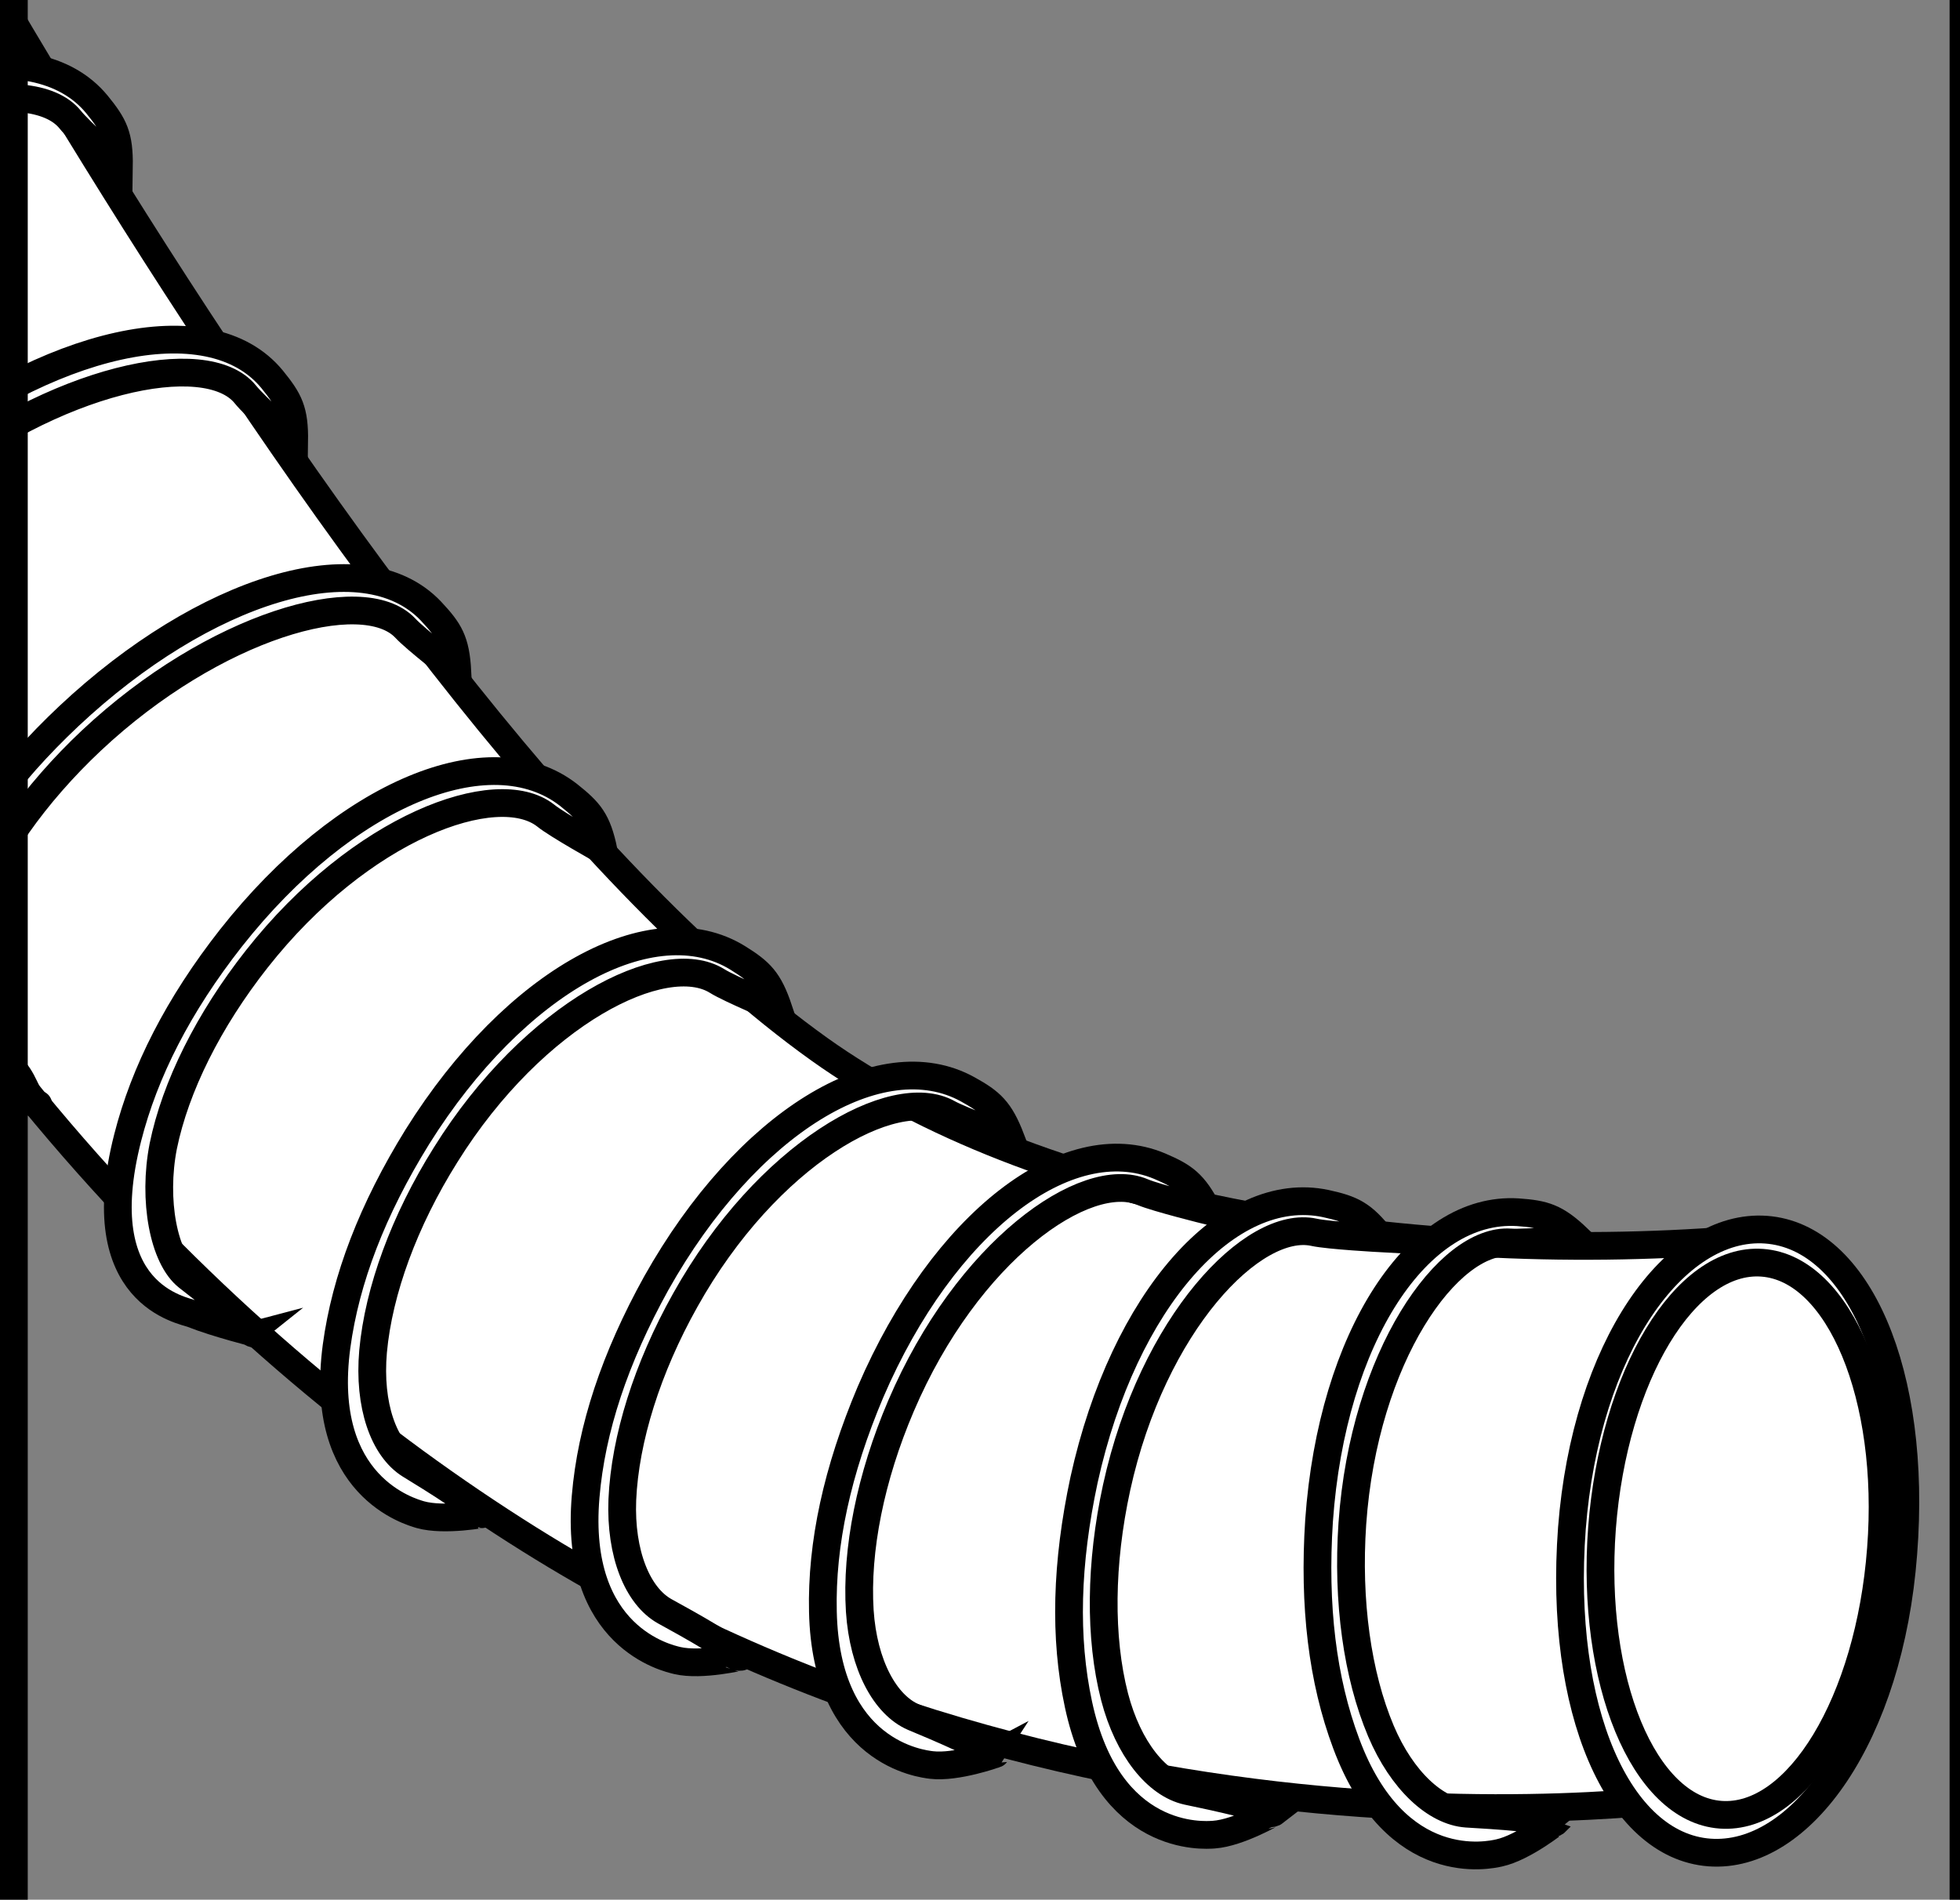
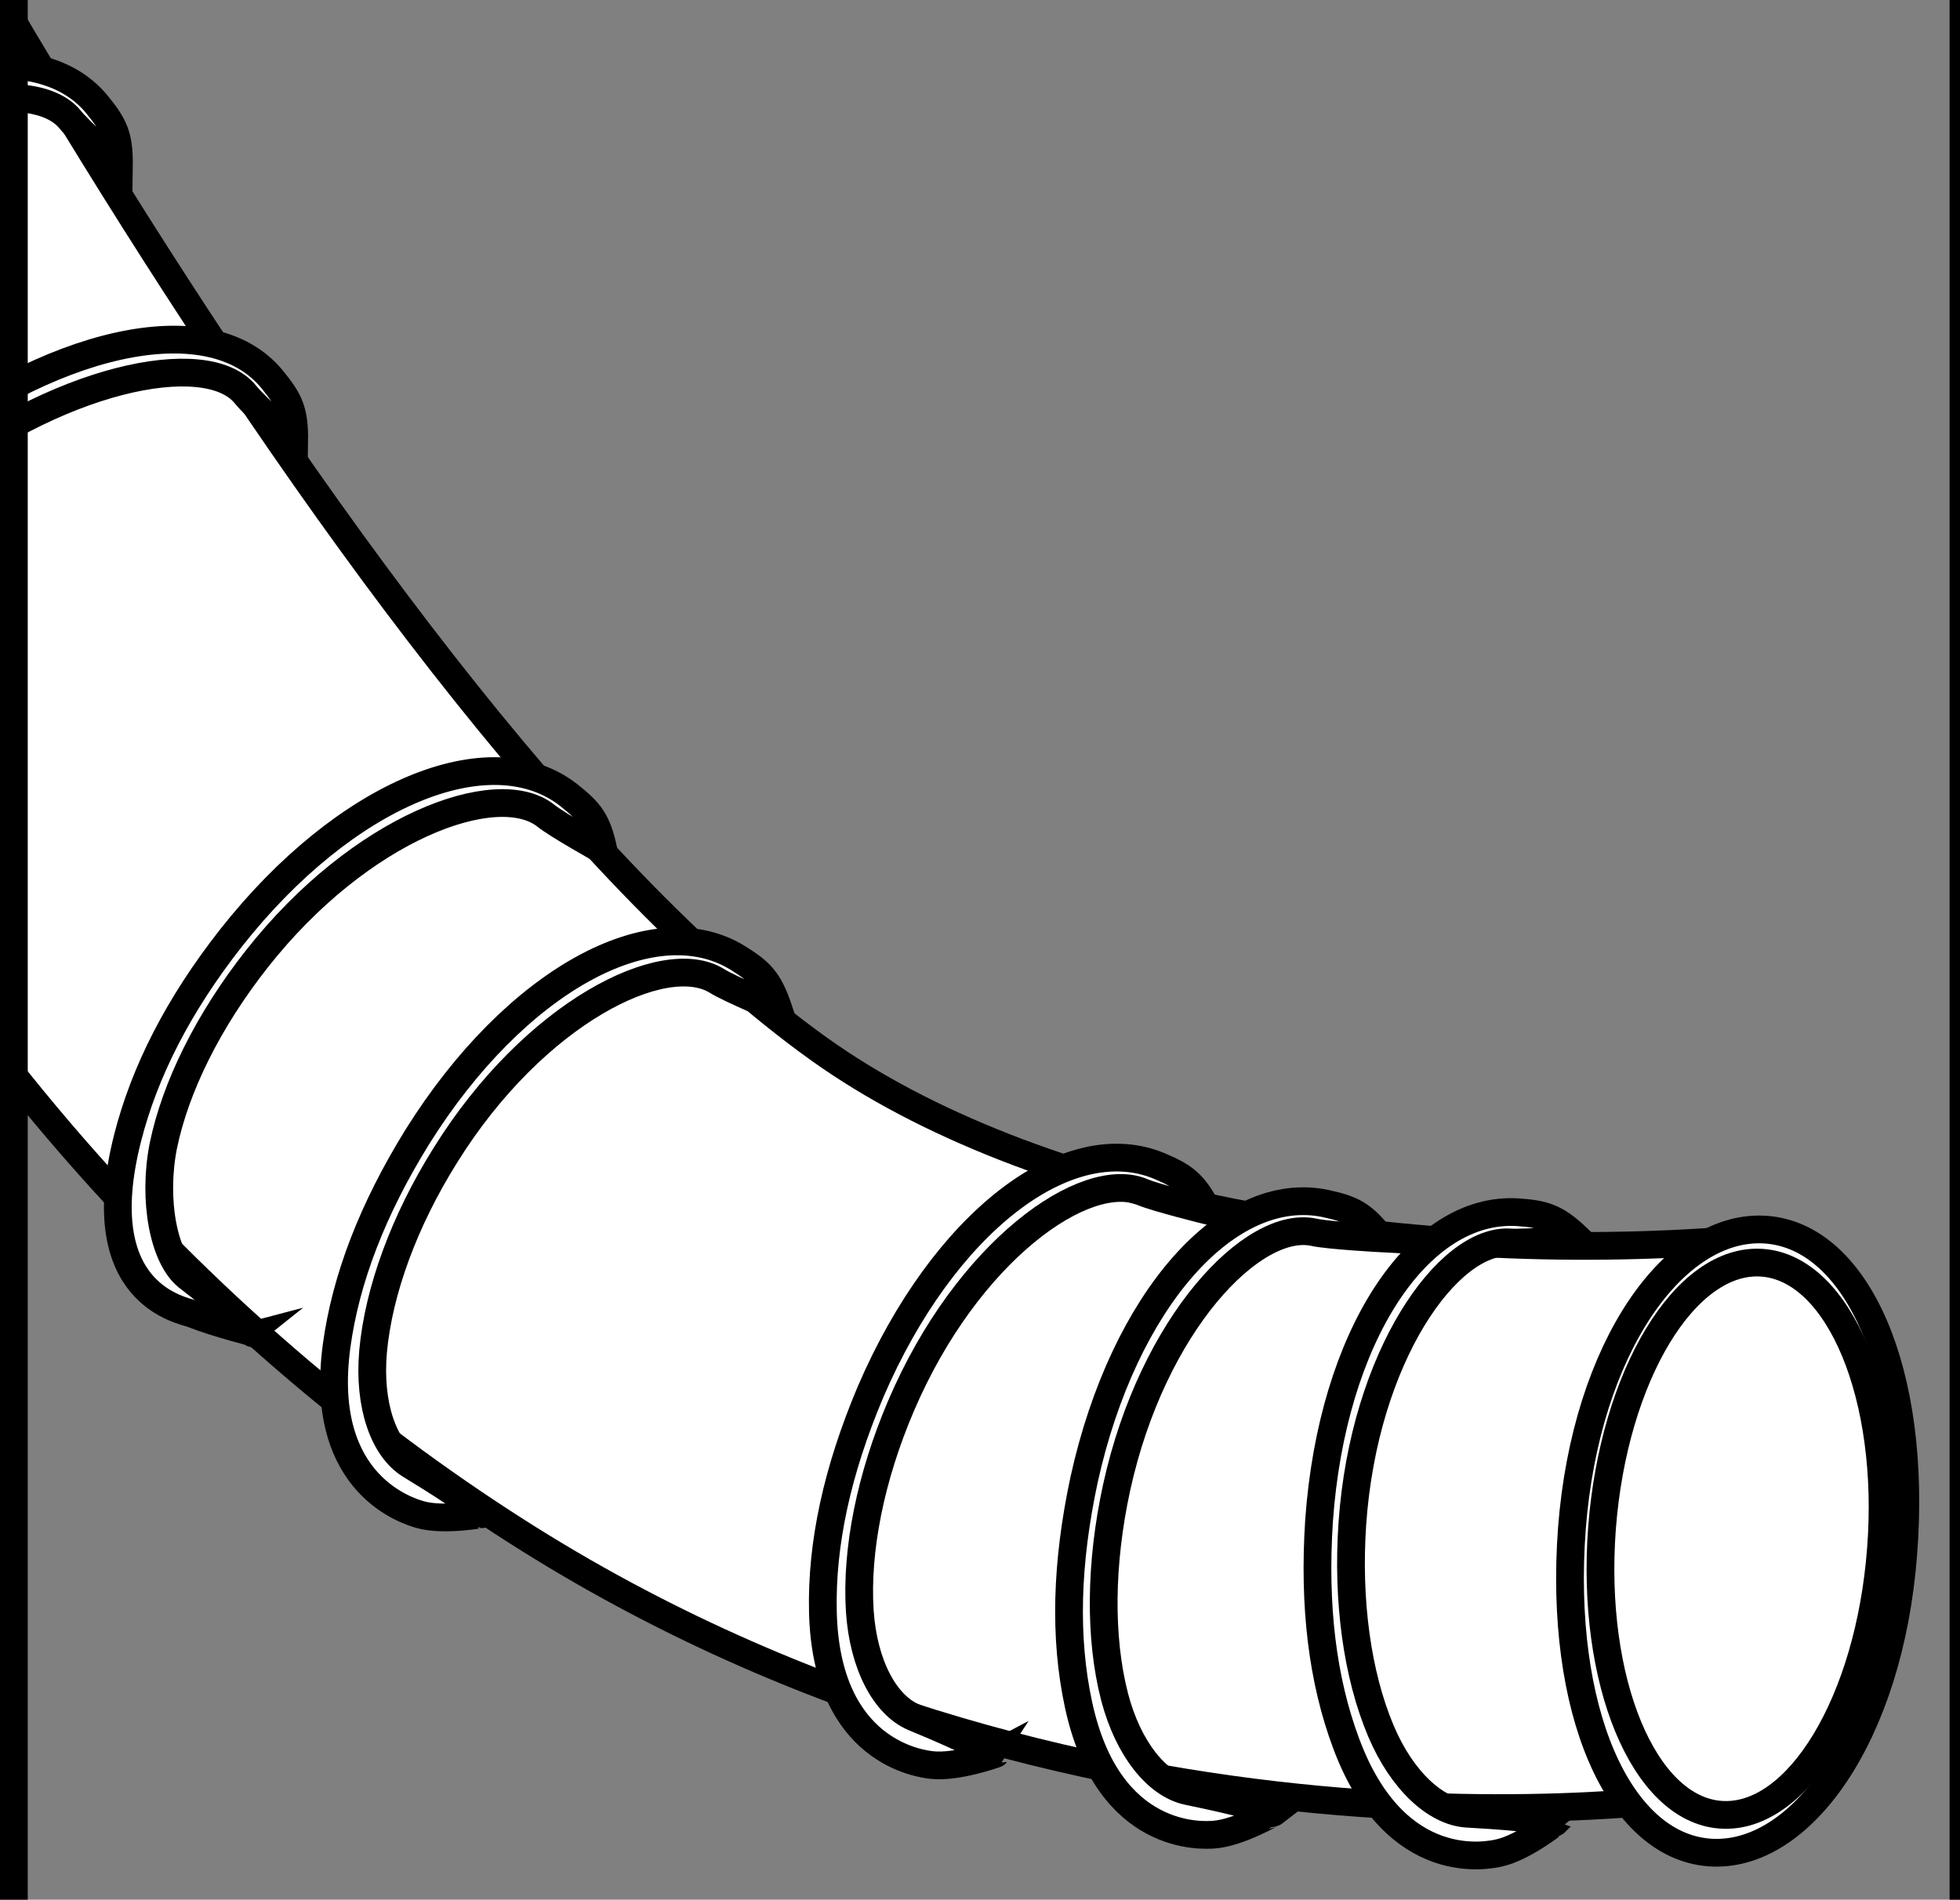
<svg xmlns="http://www.w3.org/2000/svg" xmlns:xlink="http://www.w3.org/1999/xlink" version="1.1" id="image" x="0px" y="0px" width="56.511px" height="54.784px" viewBox="0 0 56.511 54.784" enable-background="new 0 0 56.511 54.784" xml:space="preserve">
  <rect x="0" y="0" width="56.511" height="54.784" fill="#808080" stroke="none" />
  <g>
    <defs>
      <rect id="SVGID_1_" x="0.4" y="-6.6" width="56.211" height="62.984" />
    </defs>
    <clipPath id="SVGID_00000131331820641097987440000006916709291440721074_">
      <use xlink:href="#SVGID_1_" overflow="visible" opacity="0" />
    </clipPath>
    <path clip-path="url(#SVGID_00000131331820641097987440000006916709291440721074_)" fill="#FFFFFF" stroke="#000000" stroke-width="0.8" stroke-miterlimit="10" d="   M-7.401-13.463c0,0,16.752,33.524,31.027,43.723c6.141,4.386,16.586,6.277,26.375,5.5l-0.416,15.961   c0,0-17.725,3.066-34.334-7.336c-8.656-5.422-18.33-14.918-24.152-29.348" />
    <path clip-path="url(#SVGID_00000131331820641097987440000006916709291440721074_)" fill="#FFFFFF" stroke="#000000" stroke-width="0.8" stroke-miterlimit="10" d="   M54.876,44.798c0.406-5.211-1.312-9.14-3.957-9.336c-2.633-0.191-5.195,3.395-5.598,8.617   c-0.387,5.219,1.328,9.145,3.965,9.344C51.927,53.619,54.482,50.025,54.876,44.798z" />
    <path clip-path="url(#SVGID_00000131331820641097987440000006916709291440721074_)" fill="#FFFFFF" stroke="#000000" stroke-width="0.8" stroke-miterlimit="10" d="   M54.232,44.666c0.34-4.375-1.195-8.086-3.422-8.25c-2.215-0.164-4.285,3.25-4.621,7.656   c-0.328,4.398,1.199,8.098,3.418,8.262C51.83,52.498,53.9,49.08,54.232,44.666z" />
    <path clip-path="url(#SVGID_00000131331820641097987440000006916709291440721074_)" fill="#FFFFFF" stroke="#000000" stroke-width="0.8" stroke-miterlimit="10" d="   M43.226,53.435c-0.277,0.062-2.98,0.68-4.41-3.148c-0.688-1.836-0.945-3.976-0.785-6.43   c0.375-5.312,2.863-9.078,5.73-8.898c0.766,0.054,1.094,0.148,1.734,0.758c0,0-1.52,0.145-1.949,0.113   c-1.785-0.121-4.219,3.274-4.555,8.11c-0.152,2.234,0.141,4.363,0.824,5.98c0.609,1.438,1.582,2.32,2.469,2.383   c0.398,0.024,0.949,0.055,1.551,0.113c0.496,0.051,0.855,0.301,1.039,0.11   C44.874,52.525,43.937,53.279,43.226,53.435z" />
    <path clip-path="url(#SVGID_00000131331820641097987440000006916709291440721074_)" fill="#FFFFFF" stroke="#000000" stroke-width="0.8" stroke-miterlimit="10" d="   M34.998,52.908c-0.285,0.02-3.049,0.238-3.904-3.758c-0.412-1.918-0.353-4.07,0.162-6.476   c1.146-5.199,4.158-8.562,6.969-7.965c0.748,0.164,1.06,0.304,1.605,1.004c0,0-1.525-0.082-1.945-0.176   c-1.748-0.379-4.652,2.625-5.69,7.359c-0.476,2.188-0.498,4.336-0.06,6.035c0.394,1.512,1.228,2.528,2.096,2.719   c0.389,0.082,0.93,0.195,1.518,0.34c0.482,0.121,0.801,0.422,1.012,0.258   C36.759,52.248,35.722,52.857,34.998,52.908z" />
    <path clip-path="url(#SVGID_00000131331820641097987440000006916709291440721074_)" fill="#FFFFFF" stroke="#000000" stroke-width="0.8" stroke-miterlimit="10" d="   M26.859,50.9c-0.285-0.035-3.043-0.34-3.133-4.422c-0.045-1.961,0.414-4.067,1.371-6.332   c2.102-4.894,5.69-7.629,8.338-6.516c0.705,0.301,0.982,0.496,1.389,1.285c0,0-1.481-0.367-1.877-0.535   c-1.646-0.703-5.064,1.703-6.967,6.16c-0.881,2.058-1.301,4.164-1.191,5.914c0.103,1.562,0.732,2.715,1.549,3.066   c0.367,0.152,0.879,0.367,1.428,0.621c0.453,0.207,0.707,0.562,0.945,0.437   C28.71,50.58,27.576,50.986,26.859,50.9z" />
-     <path clip-path="url(#SVGID_00000131331820641097987440000006916709291440721074_)" fill="#FFFFFF" stroke="#000000" stroke-width="0.8" stroke-miterlimit="10" d="   M19.531,47.888c-0.279-0.066-2.99-0.66-2.646-4.727c0.164-1.957,0.844-4,2.035-6.152   c2.609-4.645,6.469-6.984,8.982-5.594c0.67,0.371,0.924,0.598,1.244,1.426c0,0-1.434-0.524-1.81-0.734   c-1.561-0.871-5.215,1.156-7.578,5.387c-1.096,1.953-1.738,4.004-1.815,5.754c-0.062,1.566,0.442,2.778,1.217,3.215   c0.348,0.192,0.834,0.457,1.352,0.77c0.43,0.254,0.643,0.633,0.895,0.535   C21.406,47.767,20.234,48.052,19.531,47.888z" />
    <path clip-path="url(#SVGID_00000131331820641097987440000006916709291440721074_)" fill="#FFFFFF" stroke="#000000" stroke-width="0.8" stroke-miterlimit="10" d="   M12.121,43.681c-0.274-0.082-2.957-0.804-2.418-4.852c0.262-1.941,1.035-3.953,2.332-6.047   c2.824-4.512,6.797-6.664,9.238-5.156c0.652,0.406,0.894,0.644,1.176,1.484c0,0-1.41-0.59-1.774-0.82   c-1.519-0.946-5.266,0.906-7.828,5.016c-1.191,1.898-1.93,3.918-2.09,5.664c-0.137,1.562,0.308,2.797,1.062,3.27   c0.336,0.207,0.812,0.496,1.312,0.832c0.418,0.273,0.613,0.664,0.867,0.578C14,43.65,12.82,43.877,12.121,43.681z" />
    <path clip-path="url(#SVGID_00000131331820641097987440000006916709291440721074_)" fill="#FFFFFF" stroke="#000000" stroke-width="0.8" stroke-miterlimit="10" d="   M5.556,37.892c-0.264-0.11-3.039-0.52-1.875-5.082c0.484-1.899,1.457-3.82,2.978-5.758   c3.295-4.18,7.475-5.891,9.736-4.125c0.608,0.484,0.826,0.738,1.008,1.609c0,0-1.34-0.746-1.674-1.02   c-1.406-1.094-5.328,0.332-8.326,4.141c-1.387,1.762-2.346,3.68-2.697,5.402c-0.301,1.547,0.008,3.218,0.709,3.766   c0.307,0.242,0.754,0.582,1.213,0.969c0.387,0.316,0.539,0.734,0.797,0.668C7.425,38.462,6.228,38.162,5.556,37.892z" />
-     <path clip-path="url(#SVGID_00000131331820641097987440000006916709291440721074_)" fill="#FFFFFF" stroke="#000000" stroke-width="0.8" stroke-miterlimit="10" d="   M-0.719,31.201c-0.246-0.144-2.652-1.531-1.098-5.305c0.75-1.808,2.012-3.558,3.805-5.246   c3.883-3.644,8.469-5.109,10.441-3.023c0.529,0.566,0.709,0.852,0.758,1.742c0,0-1.215-0.941-1.504-1.258   c-1.226-1.293-5.516-0.07-9.049,3.246c-1.635,1.539-2.869,3.289-3.475,4.941   c-0.527,1.484-0.414,2.789,0.199,3.438c0.268,0.281,0.658,0.684,1.055,1.137c0.336,0.371,0.424,1.004,0.69,0.976   C1.103,31.849-0.096,31.572-0.719,31.201z" />
    <path clip-path="url(#SVGID_00000131331820641097987440000006916709291440721074_)" fill="#FFFFFF" stroke="#000000" stroke-width="0.8" stroke-miterlimit="10" d="   M-6.231,23.545c-0.234-0.16-2.535-1.715-0.717-5.364c0.877-1.754,2.26-3.414,4.168-4.969   c4.133-3.359,8.81-4.492,10.629-2.269c0.488,0.602,0.646,0.894,0.633,1.789c0,0-1.144-1.023-1.412-1.363   C5.941,9.99,1.576,10.912-2.186,13.966c-1.74,1.414-3.094,3.074-3.816,4.684c-0.631,1.438-0.609,2.746-0.045,3.438   c0.248,0.301,0.609,0.734,0.972,1.215c0.309,0.394,0.352,1.031,0.617,1.02   C-4.458,24.322-5.635,23.962-6.231,23.545z" />
    <path clip-path="url(#SVGID_00000131331820641097987440000006916709291440721074_)" fill="#FFFFFF" stroke="#000000" stroke-width="0.8" stroke-miterlimit="10" d="   M-11.27,15.634c-0.236-0.16-2.539-1.711-0.724-5.371c0.875-1.75,2.258-3.406,4.162-4.965   C-3.702,1.935,0.976,0.795,2.796,3.013c0.49,0.602,0.646,0.902,0.633,1.793c0,0-1.144-1.024-1.41-1.363   C0.886,2.068-3.479,2.99-7.235,6.048c-1.738,1.422-3.094,3.082-3.812,4.688c-0.629,1.442-0.61,2.754-0.041,3.442   c0.244,0.301,0.608,0.73,0.971,1.207c0.31,0.394,0.354,1.035,0.621,1.024   C-9.496,16.408-10.674,16.048-11.27,15.634z" />
    <use xlink:href="#SVGID_1_" overflow="visible" opacity="0" fill="none" stroke="#000000" stroke-width="0.8" stroke-miterlimit="10" />
  </g>
</svg>